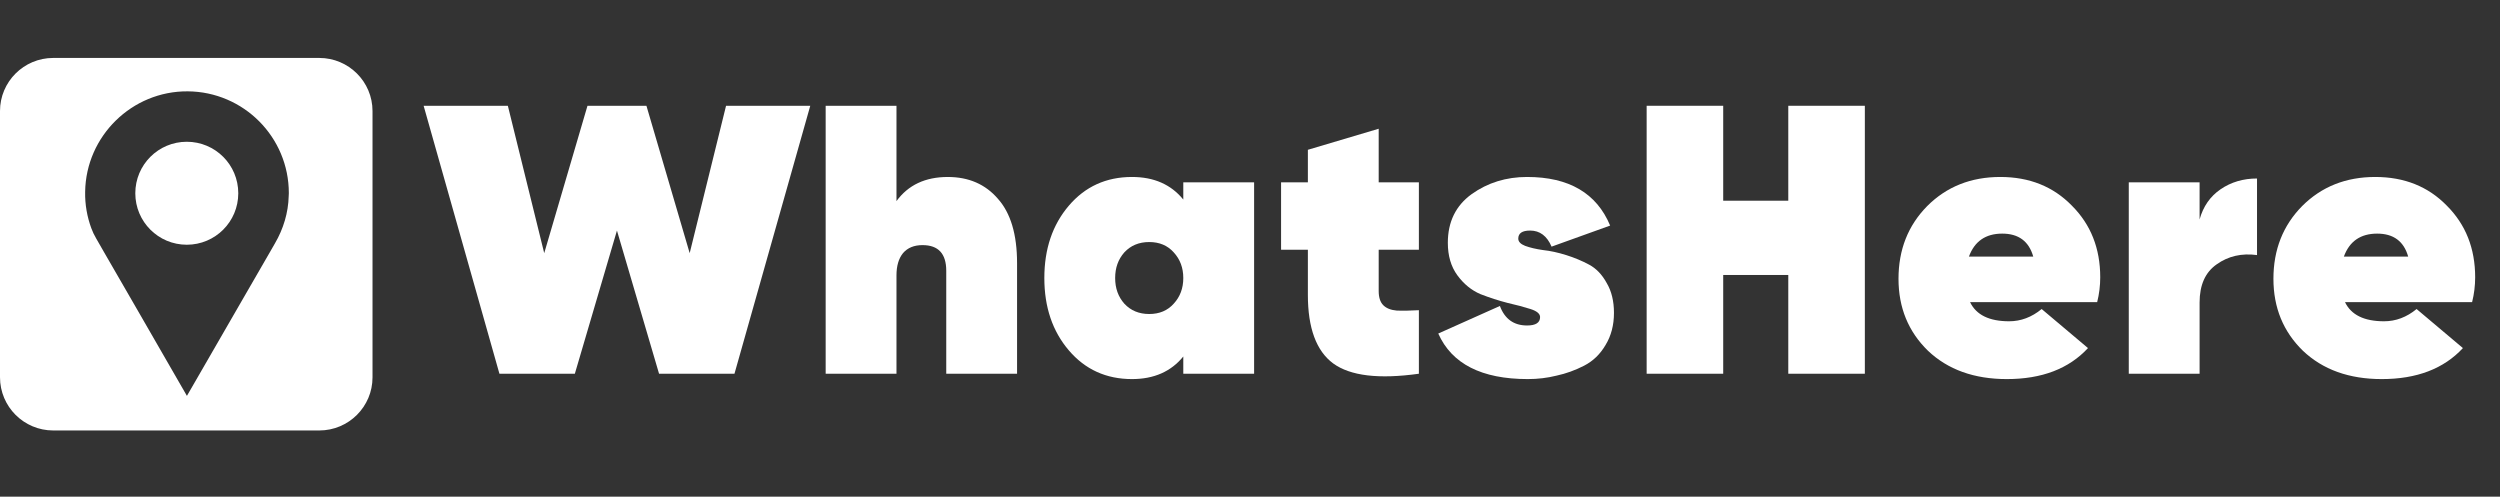
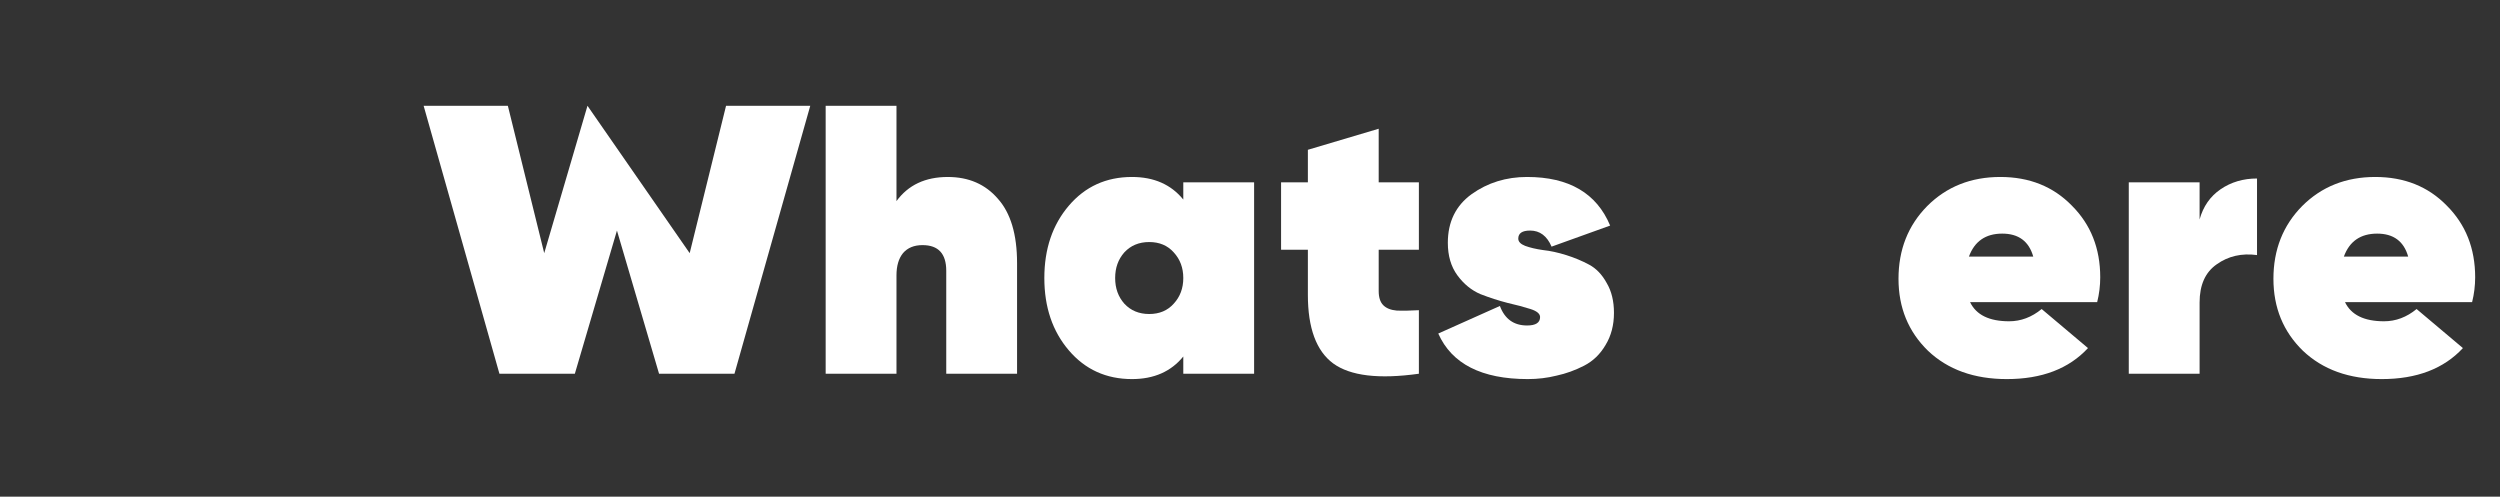
<svg xmlns="http://www.w3.org/2000/svg" width="302" height="60" viewBox="0 0 302 60" fill="none">
  <rect x="0" y="0" width="302" height="60" fill="#333333" stroke="none" />
  <g clip-path="url(#clip0_322_328)">
-     <path d="M28.784 23.345C28.784 26.784 26.004 29.564 22.564 29.564C19.125 29.564 16.345 26.784 16.345 23.345C16.345 19.905 19.125 17.125 22.564 17.125C26.004 17.125 28.784 19.905 28.784 23.345Z" fill="white" />
    <path d="M45 13.412C45 9.877 42.123 7 38.571 7H6.429C2.877 7 0 9.877 0 13.412V45.571C0 49.123 2.877 52 6.429 52H38.571C42.123 52 45 49.123 45 45.587V13.412ZM34.875 23.682C34.827 25.691 34.232 27.652 33.22 29.387L32.545 30.561L28.35 37.825L22.58 47.821L16.811 37.809L12.616 30.545L11.62 28.809C11.379 28.407 11.186 27.989 11.025 27.555C10.527 26.189 10.254 24.711 10.286 23.168C10.382 16.434 15.943 10.986 22.677 11.034C29.427 11.082 34.891 16.562 34.891 23.329C34.875 23.457 34.875 23.57 34.875 23.682Z" fill="white" />
  </g>
  <path d="M283.278 36.499C284.017 38.04 285.59 38.811 287.994 38.811C289.412 38.811 290.723 38.318 291.925 37.331L297.52 42.048C295.208 44.545 291.94 45.793 287.717 45.793C283.771 45.793 280.596 44.653 278.191 42.371C275.817 40.059 274.63 37.162 274.63 33.678C274.63 30.164 275.786 27.235 278.099 24.892C280.441 22.549 283.386 21.378 286.931 21.378C290.445 21.378 293.328 22.534 295.578 24.846C297.859 27.127 299 30.009 299 33.493C299 34.51 298.877 35.512 298.63 36.499H283.278ZM283.139 30.996H290.908C290.383 29.146 289.135 28.221 287.162 28.221C285.158 28.221 283.817 29.146 283.139 30.996Z" fill="white" />
  <path d="M265.711 26.511C266.143 24.939 266.991 23.721 268.255 22.858C269.519 21.995 270.983 21.563 272.648 21.563V30.812C270.798 30.565 269.179 30.935 267.792 31.921C266.405 32.877 265.711 34.419 265.711 36.546V45.147H257.156V22.026H265.711V26.511Z" fill="white" />
  <path d="M237.986 36.499C238.726 38.04 240.298 38.811 242.703 38.811C244.121 38.811 245.431 38.318 246.633 37.331L252.229 42.048C249.917 44.545 246.649 45.793 242.425 45.793C238.479 45.793 235.304 44.653 232.899 42.371C230.526 40.059 229.339 37.162 229.339 33.678C229.339 30.164 230.495 27.235 232.807 24.892C235.15 22.549 238.094 21.378 241.639 21.378C245.154 21.378 248.036 22.534 250.286 24.846C252.568 27.127 253.708 30.009 253.708 33.493C253.708 34.51 253.585 35.512 253.338 36.499H237.986ZM237.847 30.996H245.616C245.092 29.146 243.843 28.221 241.87 28.221C239.867 28.221 238.526 29.146 237.847 30.996Z" fill="white" />
-   <path d="M216.025 12.778H225.273V45.147H216.025V33.217H208.163V45.147H198.915V12.778H208.163V24.246H216.025V12.778Z" fill="white" />
  <path d="M183.407 28.823C183.407 29.192 183.684 29.485 184.239 29.701C184.825 29.917 185.549 30.087 186.412 30.21C187.275 30.302 188.2 30.503 189.187 30.811C190.173 31.119 191.098 31.505 191.961 31.967C192.824 32.429 193.534 33.169 194.088 34.187C194.674 35.173 194.967 36.376 194.967 37.794C194.967 39.273 194.628 40.568 193.95 41.678C193.302 42.788 192.439 43.62 191.36 44.175C190.281 44.73 189.171 45.131 188.031 45.377C186.921 45.655 185.765 45.793 184.563 45.793C178.983 45.793 175.376 43.959 173.742 40.291L181.187 36.961C181.773 38.533 182.867 39.319 184.47 39.319C185.518 39.319 186.042 38.98 186.042 38.302C186.042 37.901 185.657 37.578 184.886 37.331C184.116 37.084 183.191 36.838 182.112 36.591C181.033 36.314 179.938 35.959 178.829 35.528C177.75 35.065 176.825 34.31 176.054 33.262C175.283 32.214 174.898 30.904 174.898 29.331C174.898 26.803 175.854 24.846 177.765 23.459C179.707 22.071 181.942 21.378 184.47 21.378C189.526 21.378 192.871 23.335 194.505 27.25L187.43 29.794C186.875 28.499 186.011 27.852 184.84 27.852C183.884 27.852 183.407 28.175 183.407 28.823Z" fill="white" />
  <path d="M171.401 30.164H166.546V35.159C166.546 35.929 166.731 36.5 167.101 36.87C167.47 37.239 168.01 37.455 168.719 37.517C169.459 37.548 170.353 37.532 171.401 37.471V45.147C166.561 45.825 163.108 45.409 161.043 43.898C159.008 42.388 157.991 39.629 157.991 35.621V30.164H154.754V22.026H157.991V18.095L166.546 15.552V22.026H171.401V30.164Z" fill="white" />
  <path d="M142.942 22.025H151.496V45.146H142.942V43.065C141.462 44.884 139.396 45.793 136.745 45.793C133.632 45.793 131.088 44.637 129.115 42.325C127.142 40.013 126.156 37.1 126.156 33.586C126.156 30.071 127.142 27.158 129.115 24.846C131.088 22.534 133.632 21.378 136.745 21.378C139.396 21.378 141.462 22.287 142.942 24.106V22.025ZM135.82 36.684C136.591 37.516 137.593 37.932 138.826 37.932C140.059 37.932 141.046 37.516 141.786 36.684C142.556 35.851 142.942 34.819 142.942 33.586C142.942 32.352 142.556 31.32 141.786 30.487C141.046 29.655 140.059 29.239 138.826 29.239C137.593 29.239 136.591 29.655 135.82 30.487C135.08 31.32 134.711 32.352 134.711 33.586C134.711 34.819 135.08 35.851 135.82 36.684Z" fill="white" />
  <path d="M114.492 21.379C117.02 21.379 119.039 22.257 120.549 24.014C122.091 25.741 122.861 28.33 122.861 31.783V45.147H114.307V32.708C114.307 30.642 113.351 29.61 111.44 29.61C110.422 29.61 109.636 29.933 109.081 30.581C108.557 31.228 108.295 32.122 108.295 33.263V45.147H99.74V12.778H108.295V24.292C109.713 22.35 111.779 21.379 114.492 21.379Z" fill="white" />
-   <path d="M60.331 45.147L51.175 12.778H61.349L65.742 30.581L70.967 12.778H78.088L83.314 30.581L87.707 12.778H97.88L88.724 45.147H79.614L74.528 27.852L69.441 45.147H60.331Z" fill="white" />
+   <path d="M60.331 45.147L51.175 12.778H61.349L65.742 30.581L70.967 12.778L83.314 30.581L87.707 12.778H97.88L88.724 45.147H79.614L74.528 27.852L69.441 45.147H60.331Z" fill="white" />
  <defs>
    <clipPath id="clip0_322_328">
-       <rect width="45" height="45" fill="white" transform="translate(0 7)" />
-     </clipPath>
+       </clipPath>
  </defs>
</svg>